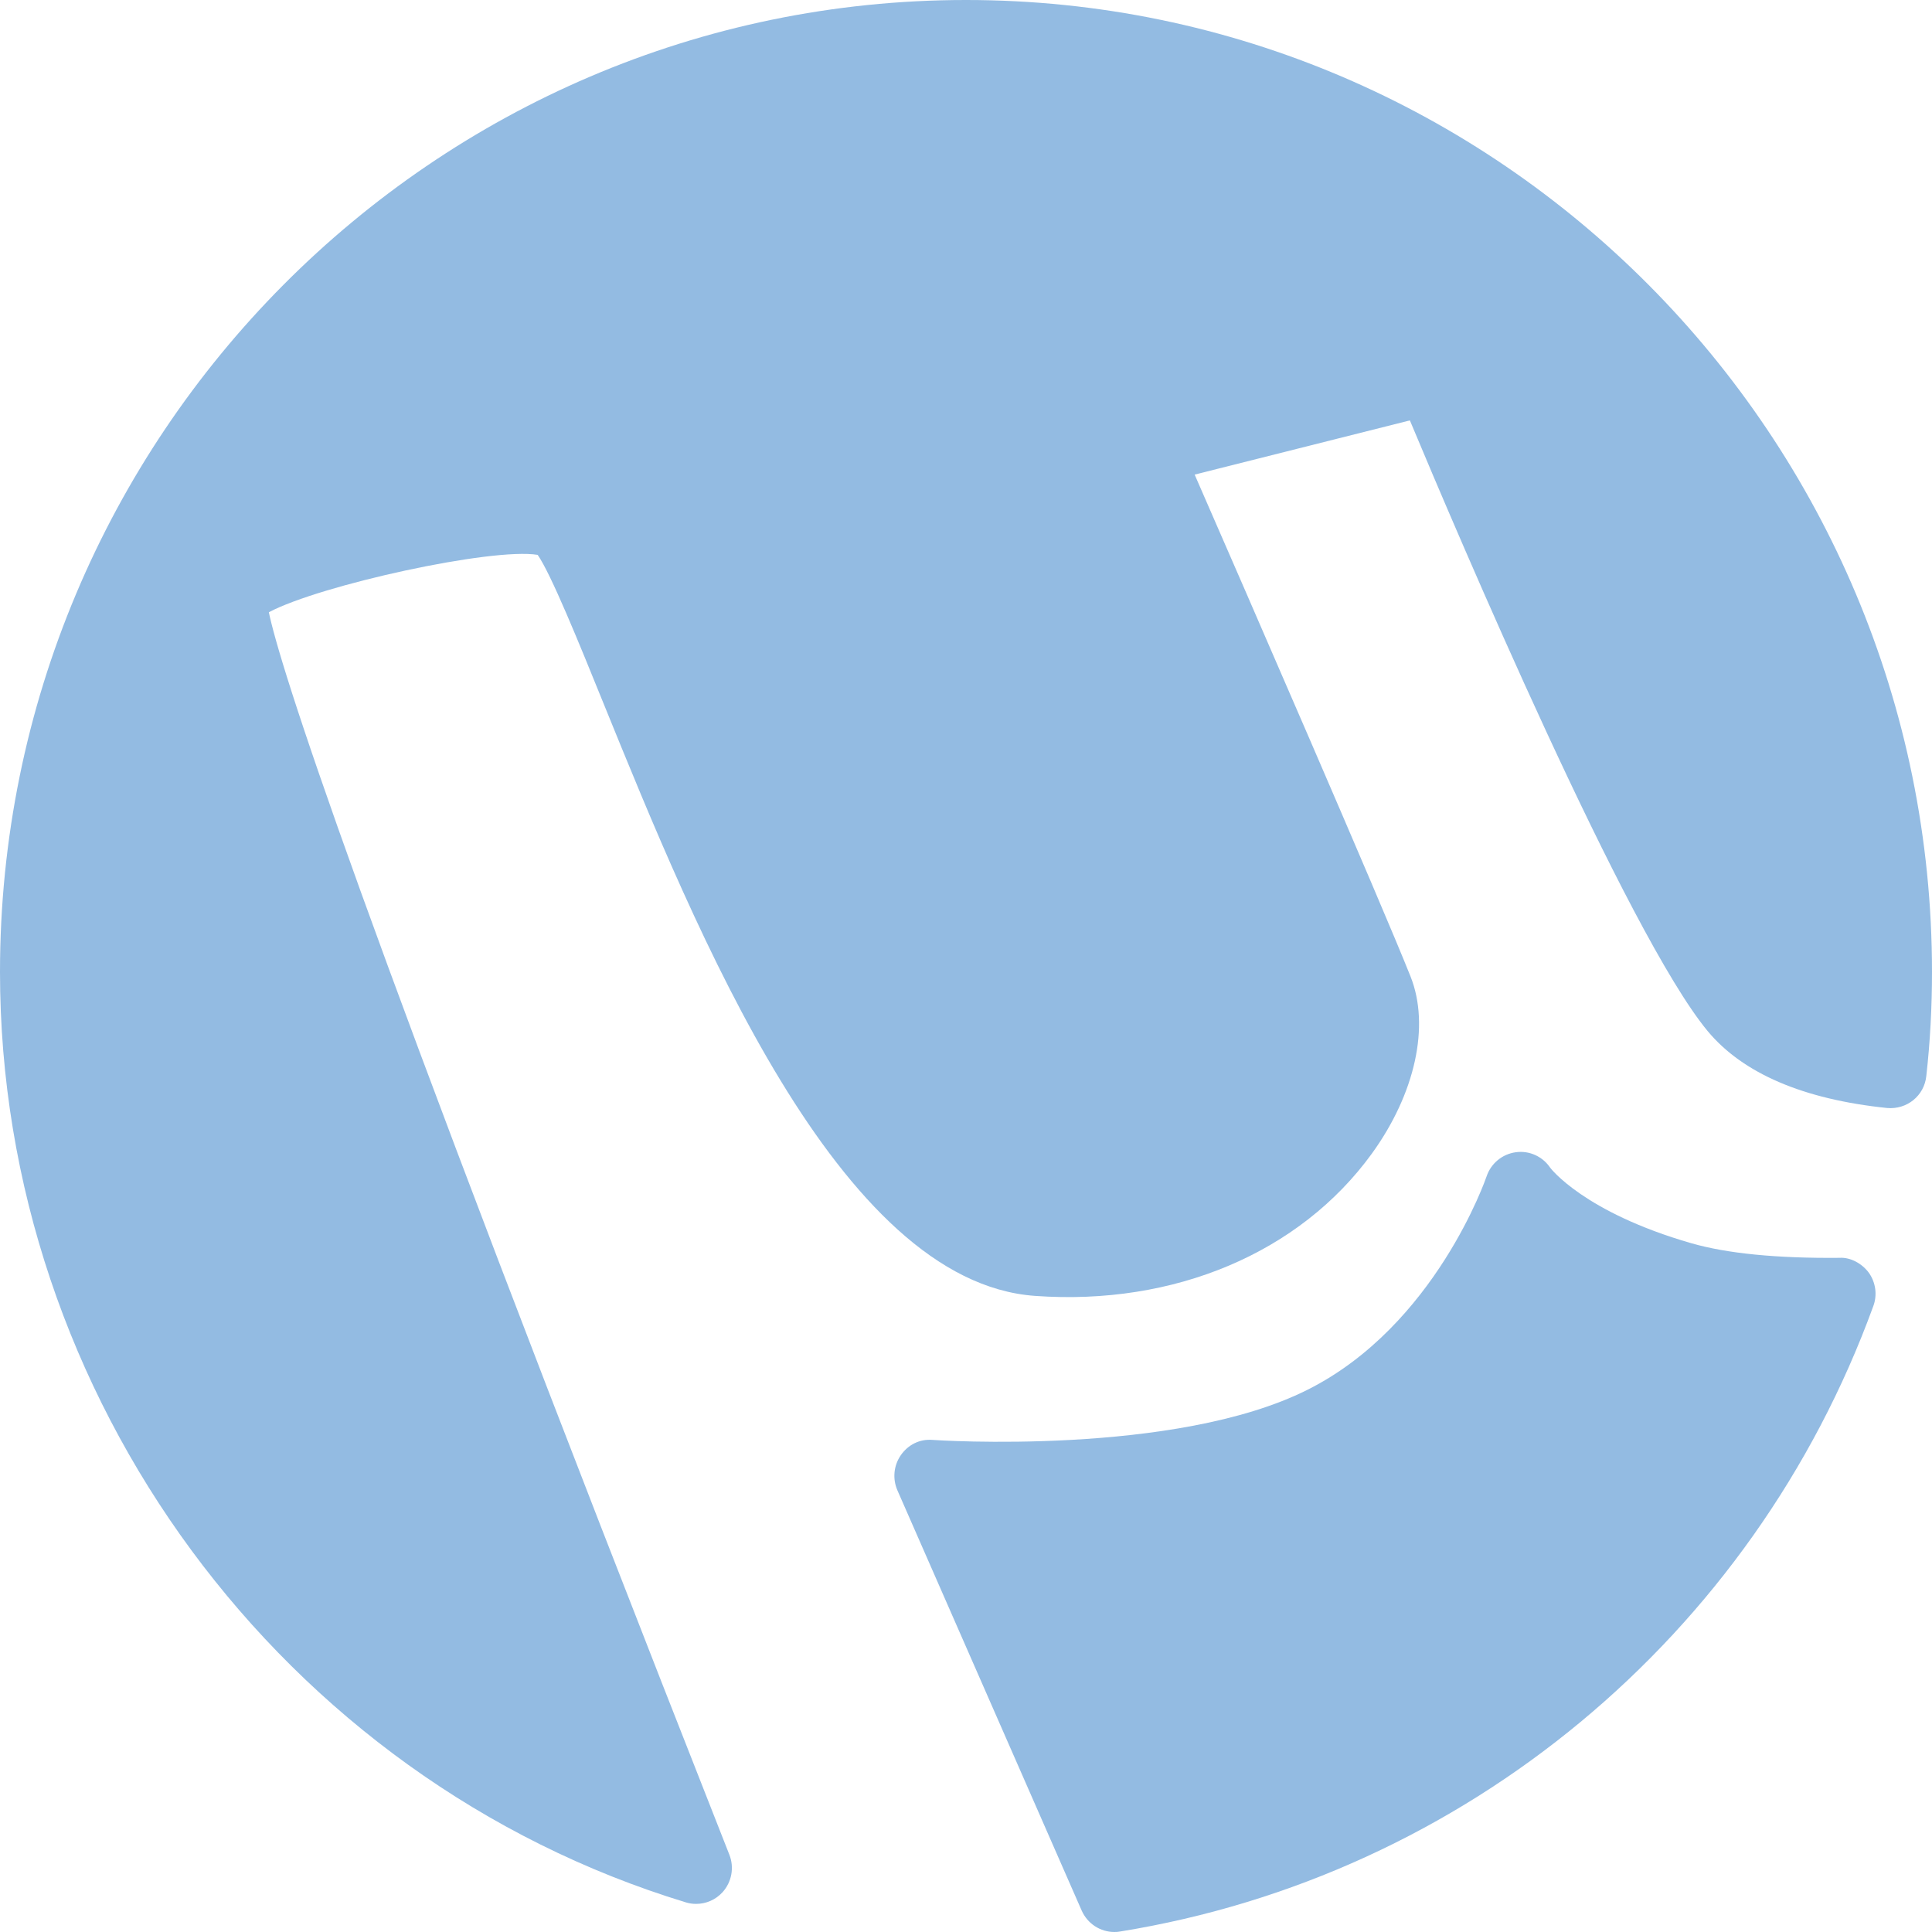
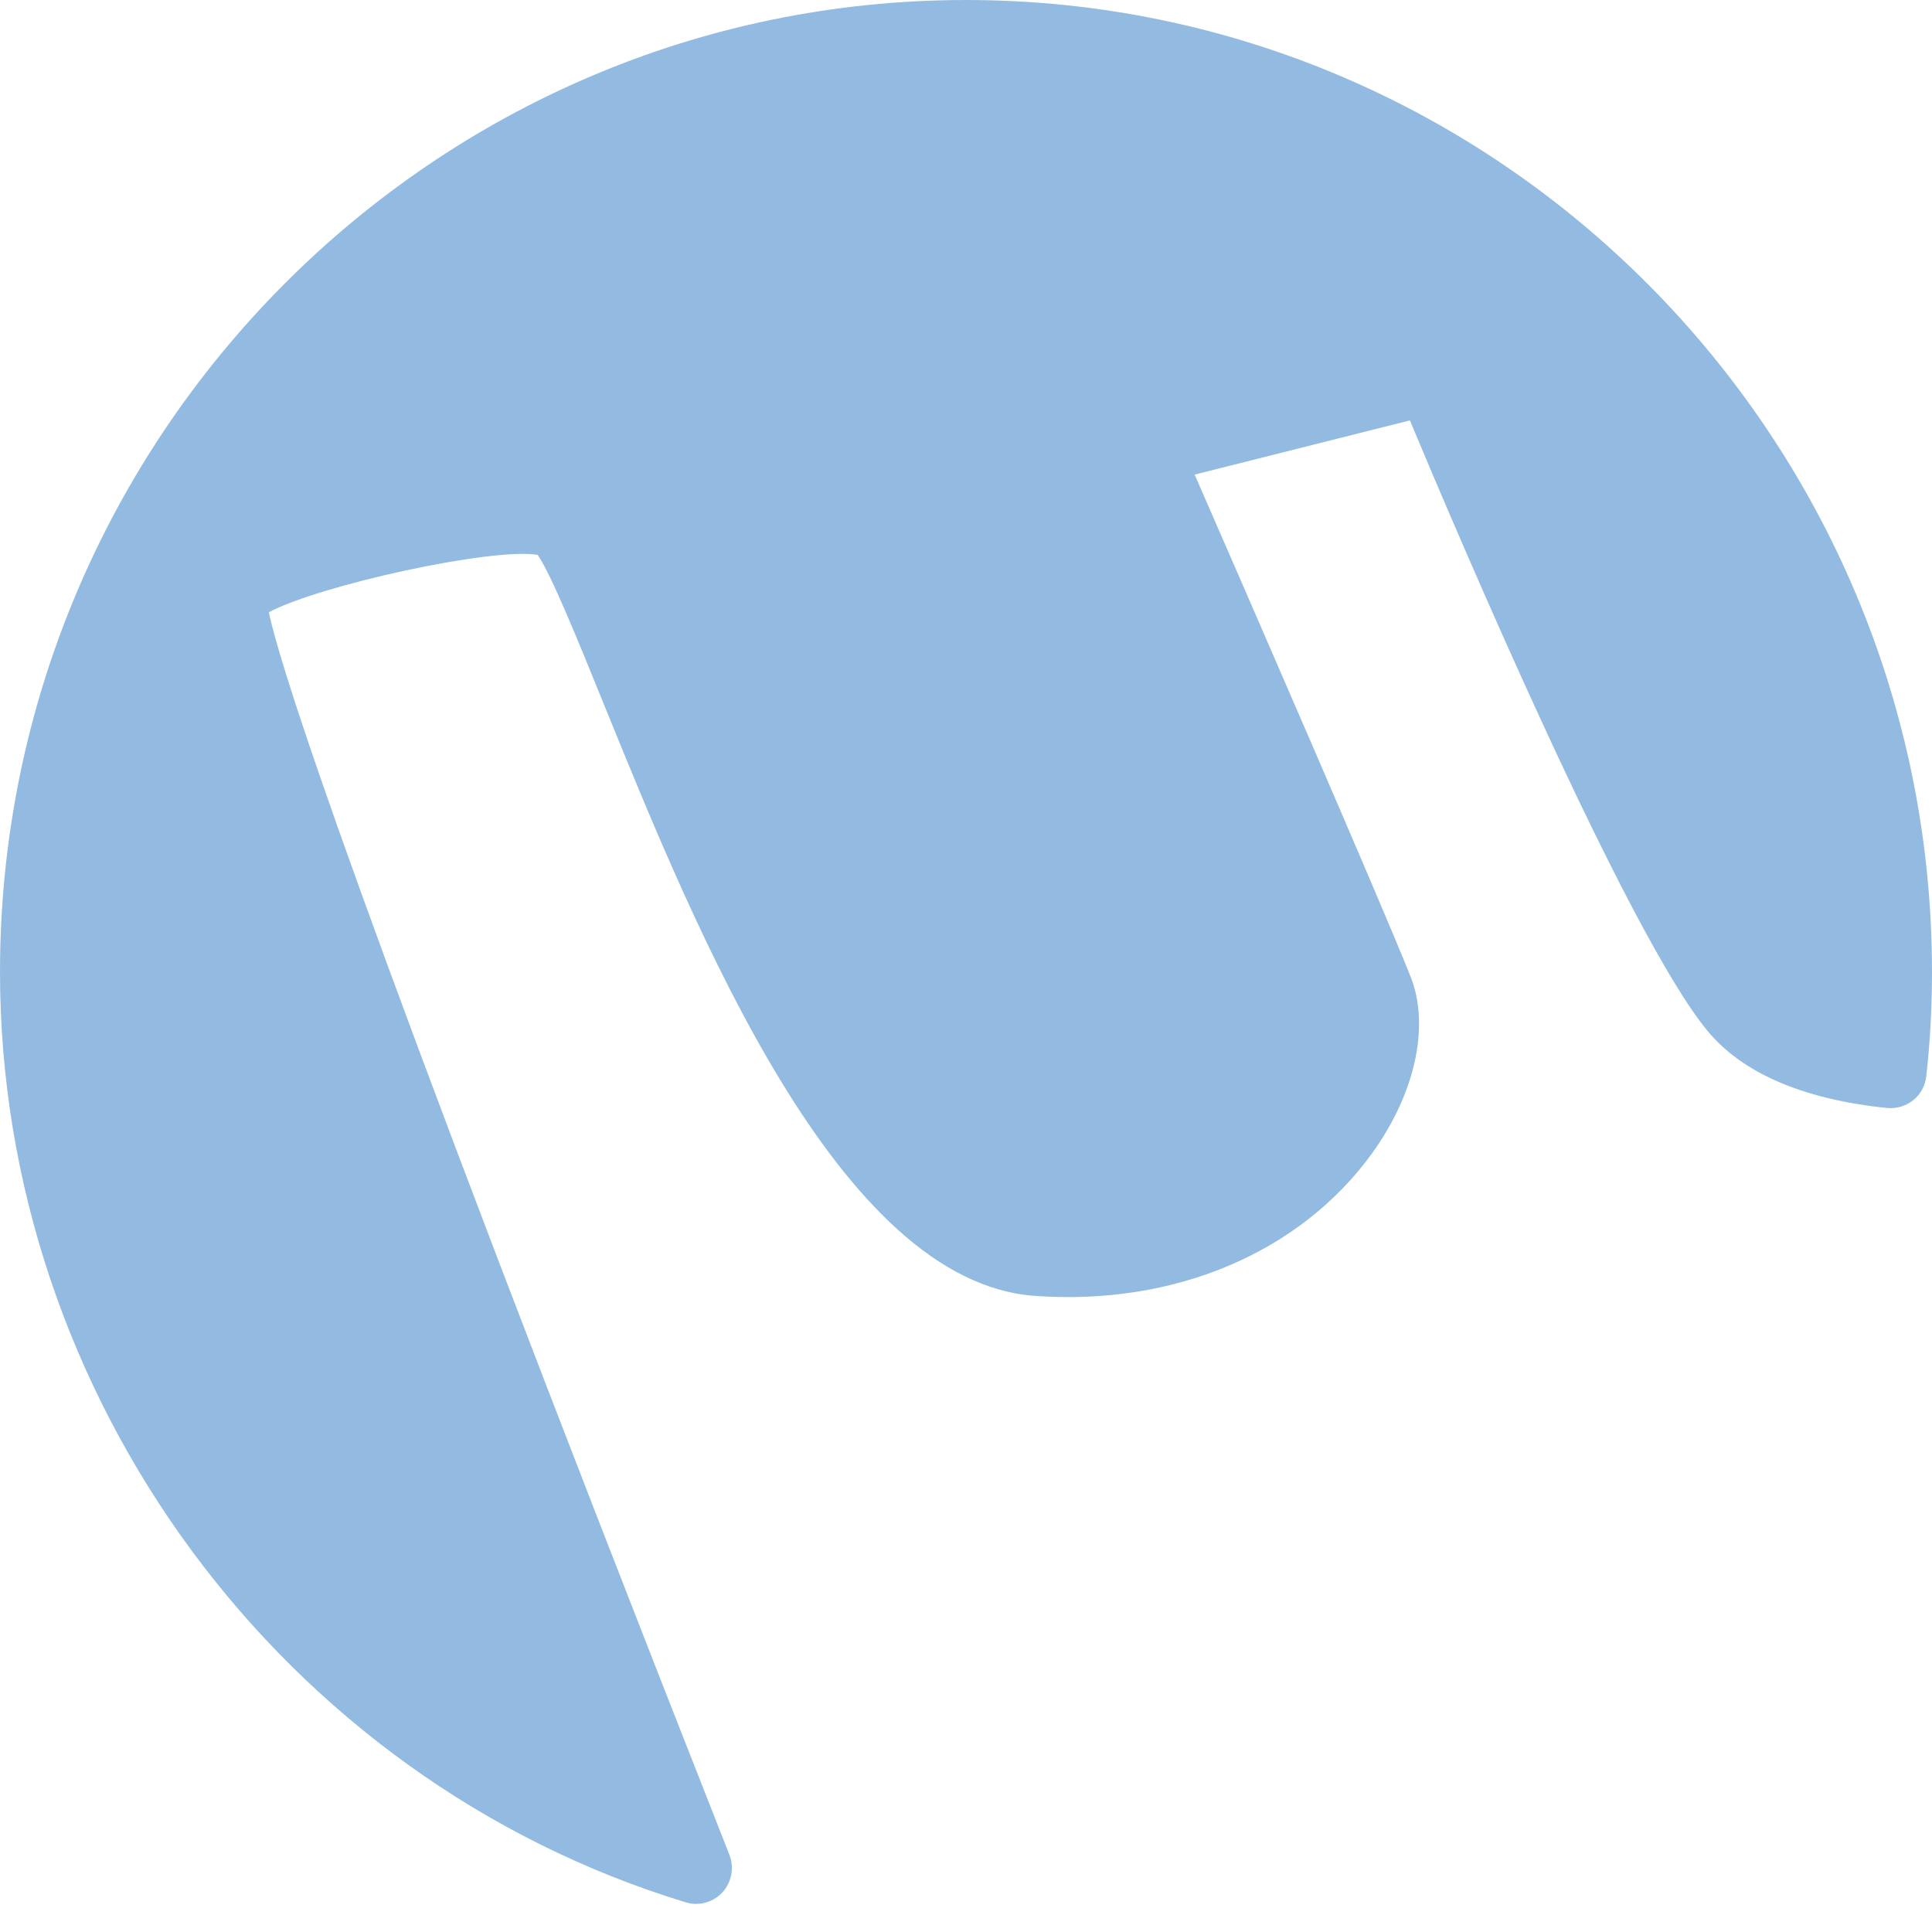
<svg xmlns="http://www.w3.org/2000/svg" width="20" height="20" viewBox="0 0 20 20" fill="none">
-   <path d="M19.041 13.021C18.392 13.027 17.878 12.976 17.509 12.87C16.394 12.549 16.049 12.09 16.049 12.09C15.97 11.972 15.832 11.908 15.691 11.928C15.551 11.947 15.434 12.044 15.389 12.178C15.384 12.193 14.859 13.722 13.537 14.386C12.166 15.076 9.68 14.908 9.655 14.906C9.52 14.894 9.4 14.957 9.326 15.063C9.251 15.17 9.238 15.309 9.29 15.428L11.197 19.777C11.258 19.915 11.391 20 11.536 20C11.555 20 11.575 19.999 11.595 19.995C15.16 19.419 18.148 16.939 19.392 13.522C19.435 13.407 19.418 13.279 19.348 13.178C19.277 13.08 19.155 13.013 19.041 13.021Z" fill="#93BBE2" />
  <path d="M10 0C4.486 0 0 4.514 0 10.062C0 14.46 2.919 18.42 7.099 19.693C7.134 19.704 7.17 19.709 7.206 19.709C7.309 19.709 7.407 19.667 7.479 19.589C7.575 19.483 7.603 19.332 7.55 19.199C3.609 9.2 2.895 6.873 2.783 6.338C3.314 6.056 5.094 5.666 5.566 5.744C5.705 5.944 5.992 6.651 6.247 7.28C7.216 9.664 8.68 13.269 10.714 13.415C12.158 13.519 13.456 12.968 14.2 11.944C14.651 11.322 14.805 10.619 14.602 10.109C14.294 9.335 12.873 6.071 12.367 4.913L14.595 4.352C15.081 5.515 16.845 9.667 17.677 10.673C18.041 11.111 18.666 11.38 19.535 11.47C19.741 11.488 19.92 11.343 19.941 11.139C19.981 10.785 20 10.421 20 10.062C20 4.514 15.514 0 10 0Z" fill="#93BBE2" />
</svg>